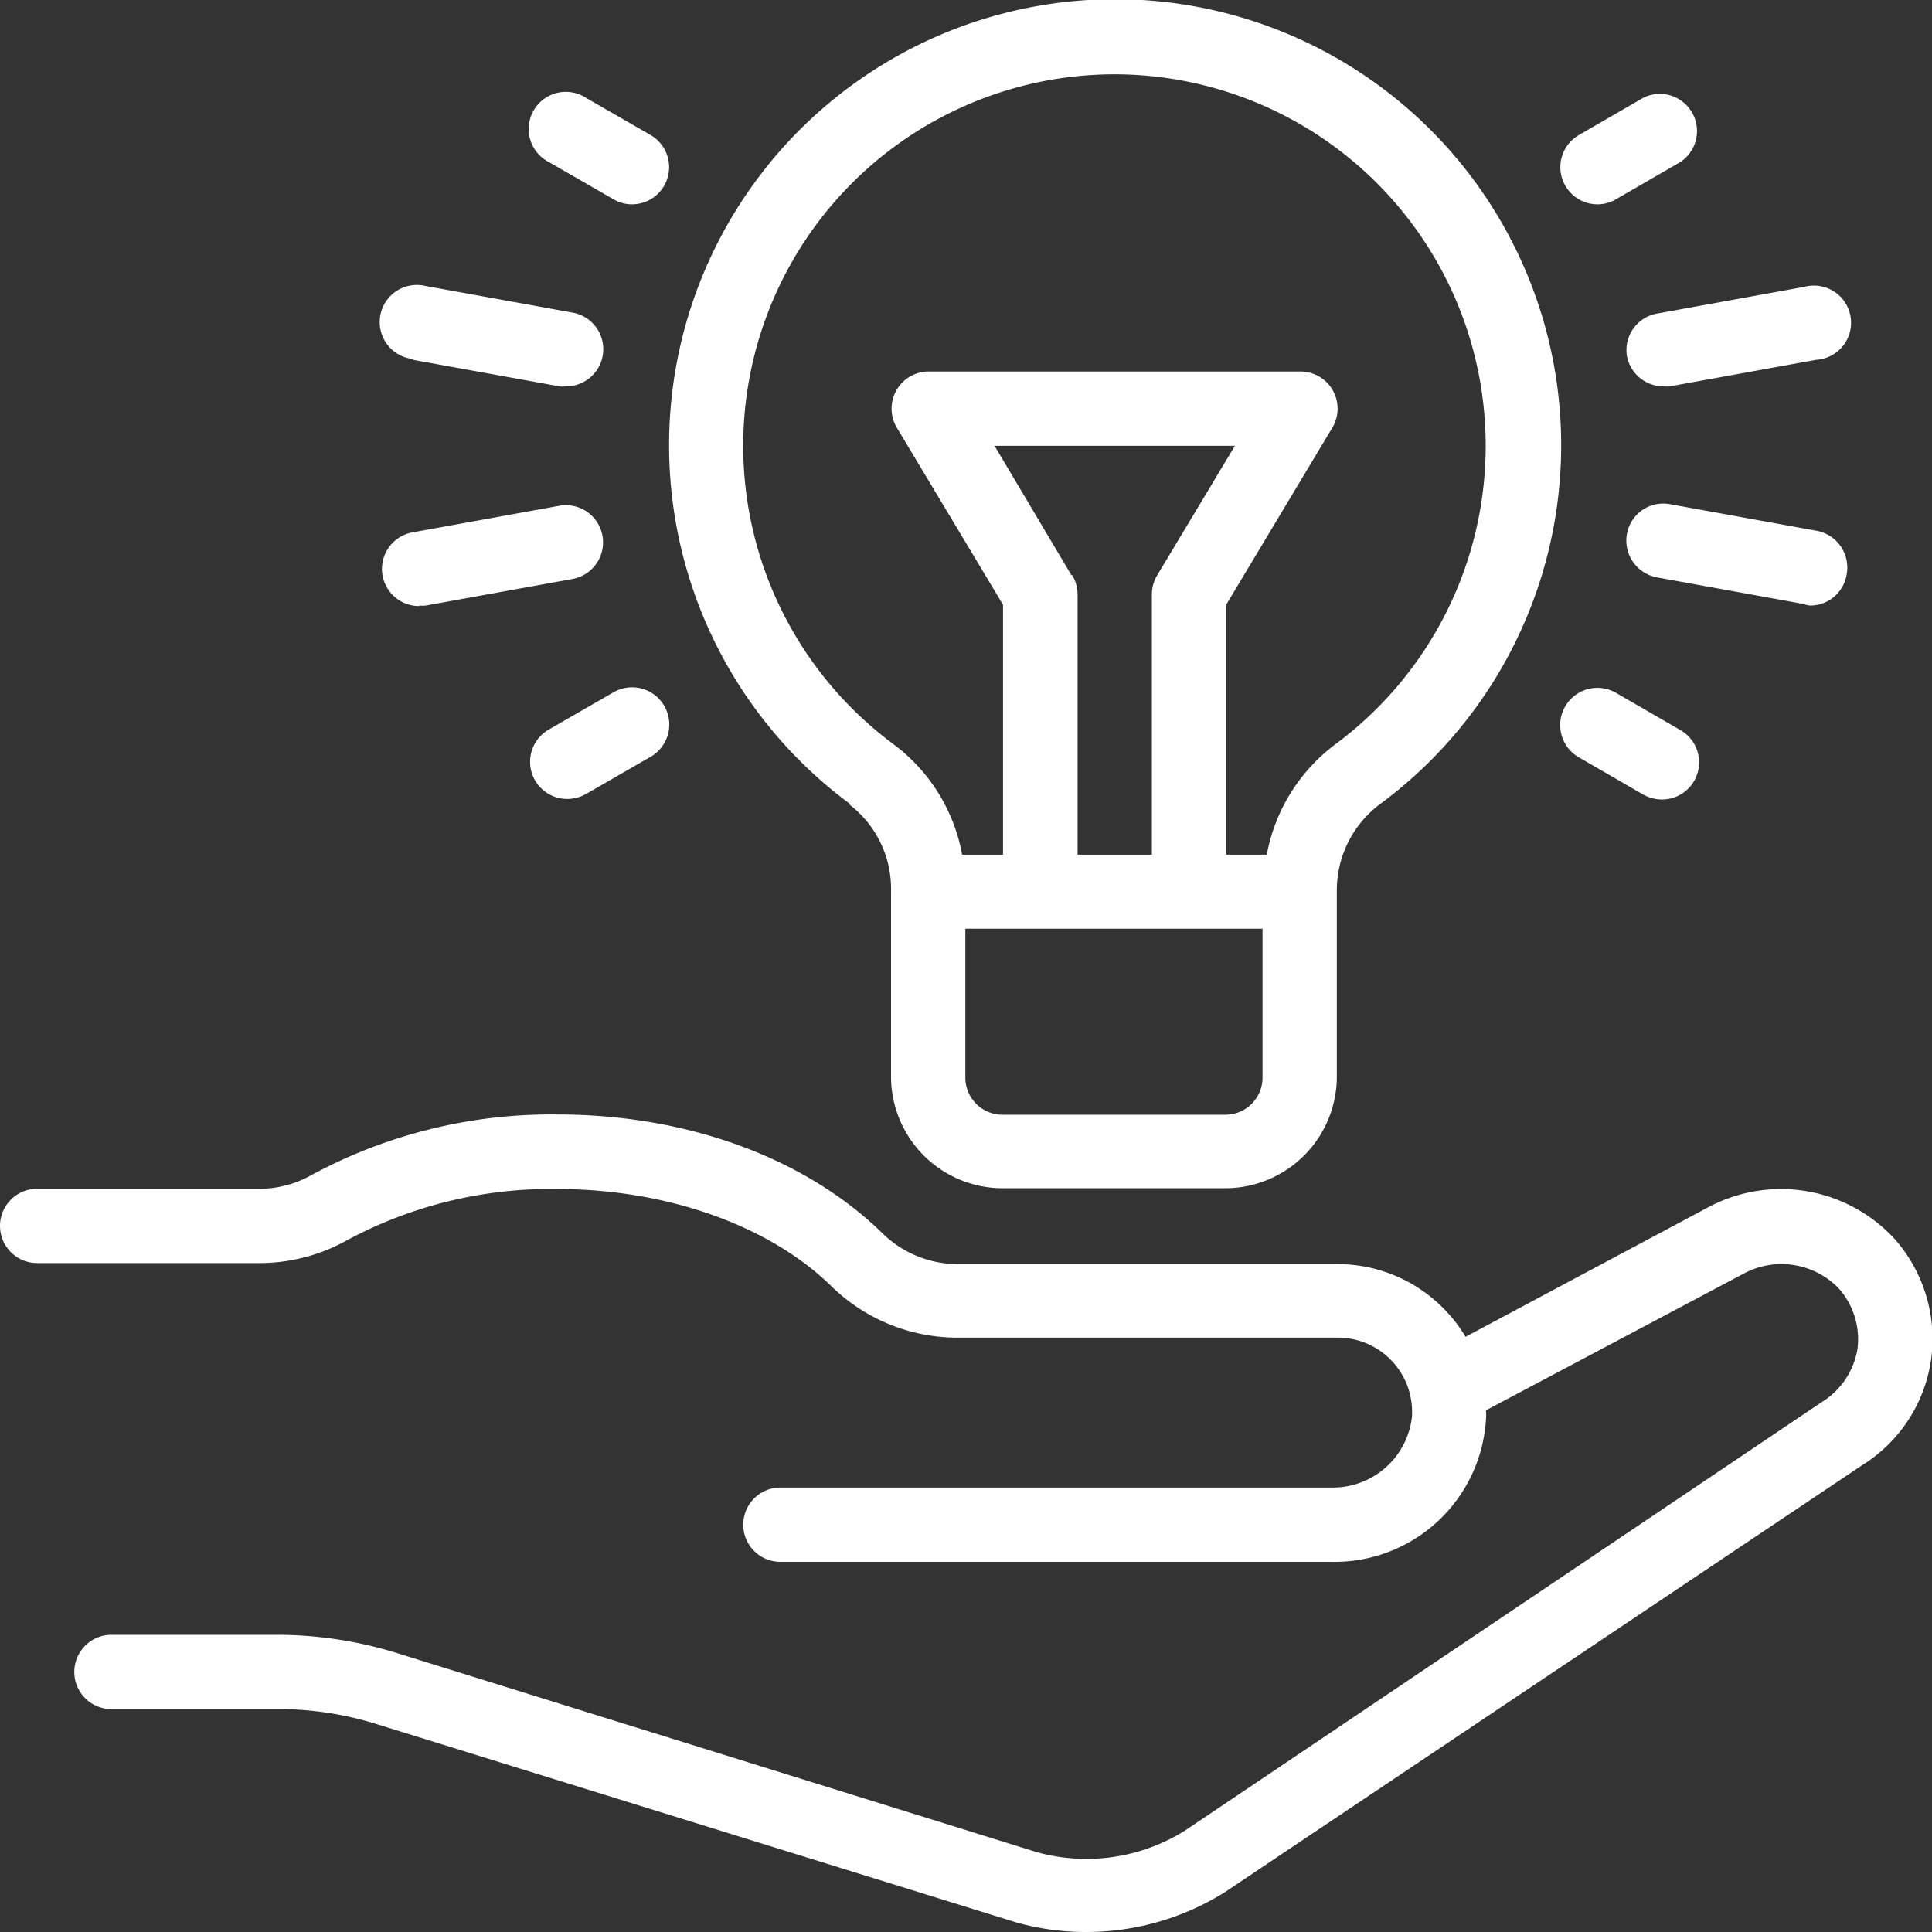
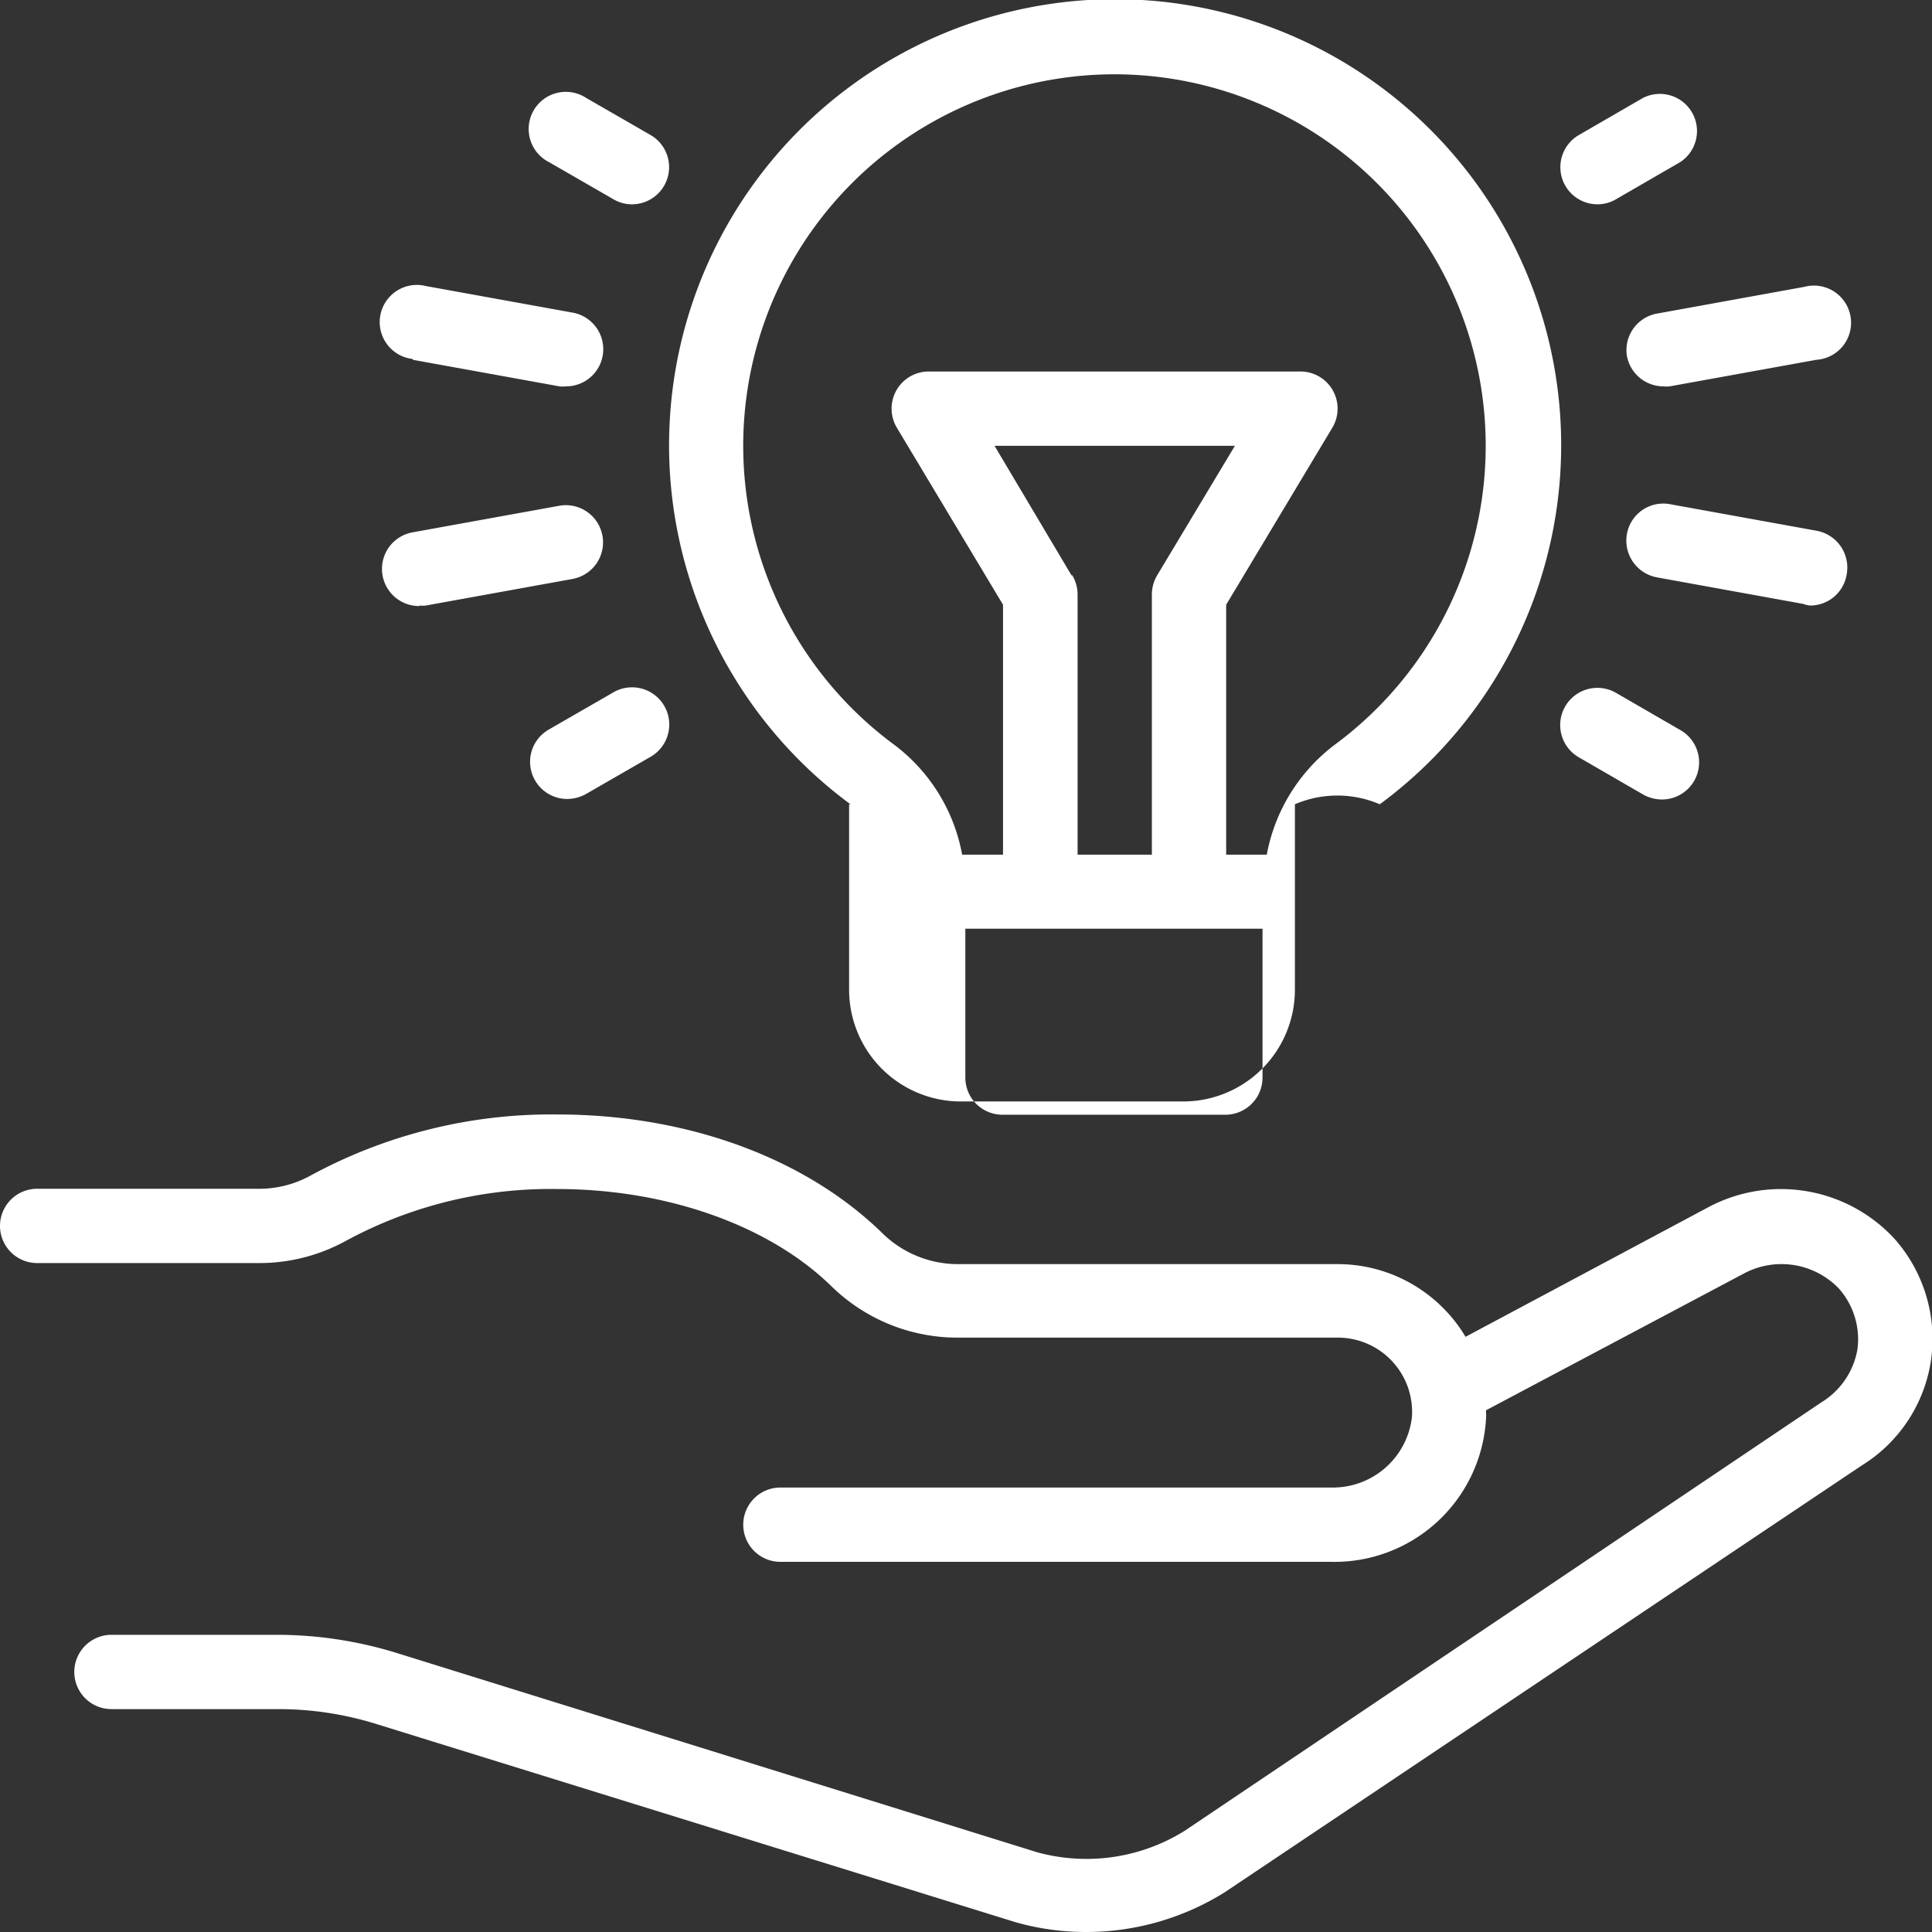
<svg xmlns="http://www.w3.org/2000/svg" width="72.81" height="72.81" viewBox="0 0 72.81 72.81">
  <rect x="0" y="0" width="72.81" height="72.81" fill="#333333" stroke="none" />
  <defs>
    <style>.cls-1{fill:#fff;}</style>
  </defs>
  <title>Asset 16</title>
  <g id="Layer_2" data-name="Layer 2">
    <g id="Layer_1-2" data-name="Layer 1">
-       <path class="cls-1" d="M71.41,46.7a5.82,5.82,0,0,0-7-1.22l-9.18,4.9a5.37,5.37,0,0,0-.76-1,5.6,5.6,0,0,0-4.06-1.74H36.15a4.07,4.07,0,0,1-2.85-1.12C30.38,43.64,25.9,42,21,42a19,19,0,0,0-9.31,2.31,4,4,0,0,1-2,.49H1.4a1.4,1.4,0,1,0,0,2.8H9.73a6.76,6.76,0,0,0,3.33-.85A16.19,16.19,0,0,1,21,44.81c4.12,0,8,1.37,10.35,3.68a6.79,6.79,0,0,0,4.8,1.92H50.41a2.8,2.8,0,0,1,2.8,3,3,3,0,0,1-3,2.65H29.41a1.4,1.4,0,1,0,0,2.8H50.17A5.72,5.72,0,0,0,56,53.51a2.17,2.17,0,0,0,0-.36L65.71,48a3,3,0,0,1,3.59.56A2.88,2.88,0,0,1,70,50.85a2.92,2.92,0,0,1-1.36,2L44.64,69a7,7,0,0,1-5.57.8L15,62.31a15.33,15.33,0,0,0-4.56-.7H4.2a1.4,1.4,0,1,0,0,2.8h6.28a12.41,12.41,0,0,1,3.73.57l24.06,7.46a9.65,9.65,0,0,0,2.66.37,9.85,9.85,0,0,0,5.23-1.5l24-16.08a5.63,5.63,0,0,0,2.61-3.95A5.69,5.69,0,0,0,71.41,46.7ZM32,30.31a4,4,0,0,1,1.58,3.27v7a4.21,4.21,0,0,0,4.2,4.2h8.4a4.21,4.21,0,0,0,4.2-4.2v-7A4.06,4.06,0,0,1,52,30.31a16.81,16.81,0,1,0-19.95,0Zm15.58,10.3a1.4,1.4,0,0,1-1.4,1.4h-8.4a1.4,1.4,0,0,1-1.4-1.4V35h11.2Zm-7.2-18.93L37.48,16.8h9.06l-2.93,4.88a1.42,1.42,0,0,0-.2.72v9.81h-2.8V22.4A1.42,1.42,0,0,0,40.41,21.68ZM42,2.8a14,14,0,0,1,8.31,25.26,6.73,6.73,0,0,0-2.57,4.15H46.21V22.79l4-6.67A1.4,1.4,0,0,0,49,14H35a1.4,1.4,0,0,0-1.2,2.12l4,6.67v9.42H36.26a6.69,6.69,0,0,0-2.57-4.15A14,14,0,0,1,42,2.8ZM20.69,6.11l2.43,1.4a1.37,1.37,0,0,0,.7.19,1.4,1.4,0,0,0,.7-2.61l-2.43-1.4a1.4,1.4,0,1,0-1.4,2.42Zm40.21,20a1.4,1.4,0,1,0-1.4,2.43l2.42,1.4a1.47,1.47,0,0,0,.7.19,1.4,1.4,0,0,0,.7-2.62ZM15.56,13.56l5.52,1a1,1,0,0,0,.24,0,1.4,1.4,0,0,0,.25-2.78l-5.52-1a1.4,1.4,0,1,0-.49,2.75Zm52.65,9.26a1.39,1.39,0,0,0,1.38-1.15A1.41,1.41,0,0,0,68.45,20l-5.52-1a1.39,1.39,0,0,0-1.62,1.14,1.41,1.41,0,0,0,1.14,1.62l5.51,1A1.1,1.1,0,0,0,68.21,22.82Zm-52.4,0a1,1,0,0,0,.24,0l5.52-1a1.4,1.4,0,0,0-.49-2.76l-5.52,1a1.4,1.4,0,0,0,.25,2.78Zm45.5-9.42a1.4,1.4,0,0,0,1.38,1.16,1,1,0,0,0,.24,0l5.52-1A1.4,1.4,0,1,0,68,10.81l-5.51,1A1.4,1.4,0,0,0,61.31,13.4ZM23.12,26.09l-2.43,1.4a1.4,1.4,0,0,0,.7,2.62,1.47,1.47,0,0,0,.7-.19l2.43-1.4a1.4,1.4,0,0,0-1.4-2.43ZM60.2,7.7a1.37,1.37,0,0,0,.7-.19l2.42-1.4a1.4,1.4,0,0,0-1.4-2.42L59.5,5.09a1.4,1.4,0,0,0,.7,2.61Z" />
+       <path class="cls-1" d="M71.41,46.7a5.82,5.82,0,0,0-7-1.22l-9.18,4.9a5.37,5.37,0,0,0-.76-1,5.6,5.6,0,0,0-4.06-1.74H36.15a4.07,4.07,0,0,1-2.85-1.12C30.38,43.64,25.9,42,21,42a19,19,0,0,0-9.31,2.31,4,4,0,0,1-2,.49H1.4a1.4,1.4,0,1,0,0,2.8H9.73a6.76,6.76,0,0,0,3.33-.85A16.19,16.19,0,0,1,21,44.81c4.12,0,8,1.37,10.35,3.68a6.79,6.79,0,0,0,4.8,1.92H50.41a2.8,2.8,0,0,1,2.8,3,3,3,0,0,1-3,2.65H29.41a1.4,1.4,0,1,0,0,2.8H50.17A5.72,5.72,0,0,0,56,53.51a2.17,2.17,0,0,0,0-.36L65.71,48a3,3,0,0,1,3.59.56A2.88,2.88,0,0,1,70,50.85a2.92,2.92,0,0,1-1.36,2L44.64,69a7,7,0,0,1-5.57.8L15,62.31a15.33,15.33,0,0,0-4.56-.7H4.2a1.4,1.4,0,1,0,0,2.8h6.28a12.41,12.41,0,0,1,3.73.57l24.06,7.46a9.65,9.65,0,0,0,2.66.37,9.85,9.85,0,0,0,5.23-1.5l24-16.08a5.63,5.63,0,0,0,2.61-3.95A5.69,5.69,0,0,0,71.41,46.7ZM32,30.31v7a4.21,4.21,0,0,0,4.2,4.2h8.4a4.21,4.21,0,0,0,4.2-4.2v-7A4.06,4.06,0,0,1,52,30.31a16.81,16.81,0,1,0-19.95,0Zm15.58,10.3a1.4,1.4,0,0,1-1.4,1.4h-8.4a1.4,1.4,0,0,1-1.4-1.4V35h11.2Zm-7.2-18.93L37.48,16.8h9.06l-2.93,4.88a1.42,1.42,0,0,0-.2.72v9.81h-2.8V22.4A1.42,1.42,0,0,0,40.41,21.68ZM42,2.8a14,14,0,0,1,8.31,25.26,6.73,6.73,0,0,0-2.57,4.15H46.21V22.79l4-6.67A1.4,1.4,0,0,0,49,14H35a1.4,1.4,0,0,0-1.2,2.12l4,6.67v9.42H36.26a6.69,6.69,0,0,0-2.57-4.15A14,14,0,0,1,42,2.8ZM20.69,6.11l2.43,1.4a1.37,1.37,0,0,0,.7.19,1.4,1.4,0,0,0,.7-2.61l-2.43-1.4a1.4,1.4,0,1,0-1.4,2.42Zm40.21,20a1.4,1.4,0,1,0-1.4,2.43l2.42,1.4a1.47,1.47,0,0,0,.7.19,1.4,1.4,0,0,0,.7-2.62ZM15.56,13.56l5.52,1a1,1,0,0,0,.24,0,1.4,1.4,0,0,0,.25-2.78l-5.52-1a1.4,1.4,0,1,0-.49,2.75Zm52.65,9.26a1.39,1.39,0,0,0,1.38-1.15A1.41,1.41,0,0,0,68.45,20l-5.52-1a1.39,1.39,0,0,0-1.62,1.14,1.41,1.41,0,0,0,1.14,1.62l5.51,1A1.1,1.1,0,0,0,68.21,22.82Zm-52.4,0a1,1,0,0,0,.24,0l5.52-1a1.4,1.4,0,0,0-.49-2.76l-5.52,1a1.4,1.4,0,0,0,.25,2.78Zm45.5-9.42a1.4,1.4,0,0,0,1.38,1.16,1,1,0,0,0,.24,0l5.52-1A1.4,1.4,0,1,0,68,10.81l-5.51,1A1.4,1.4,0,0,0,61.31,13.4ZM23.12,26.09l-2.43,1.4a1.4,1.4,0,0,0,.7,2.62,1.47,1.47,0,0,0,.7-.19l2.43-1.4a1.4,1.4,0,0,0-1.4-2.43ZM60.2,7.7a1.37,1.37,0,0,0,.7-.19l2.42-1.4a1.4,1.4,0,0,0-1.4-2.42L59.5,5.09a1.4,1.4,0,0,0,.7,2.61Z" />
    </g>
  </g>
</svg>